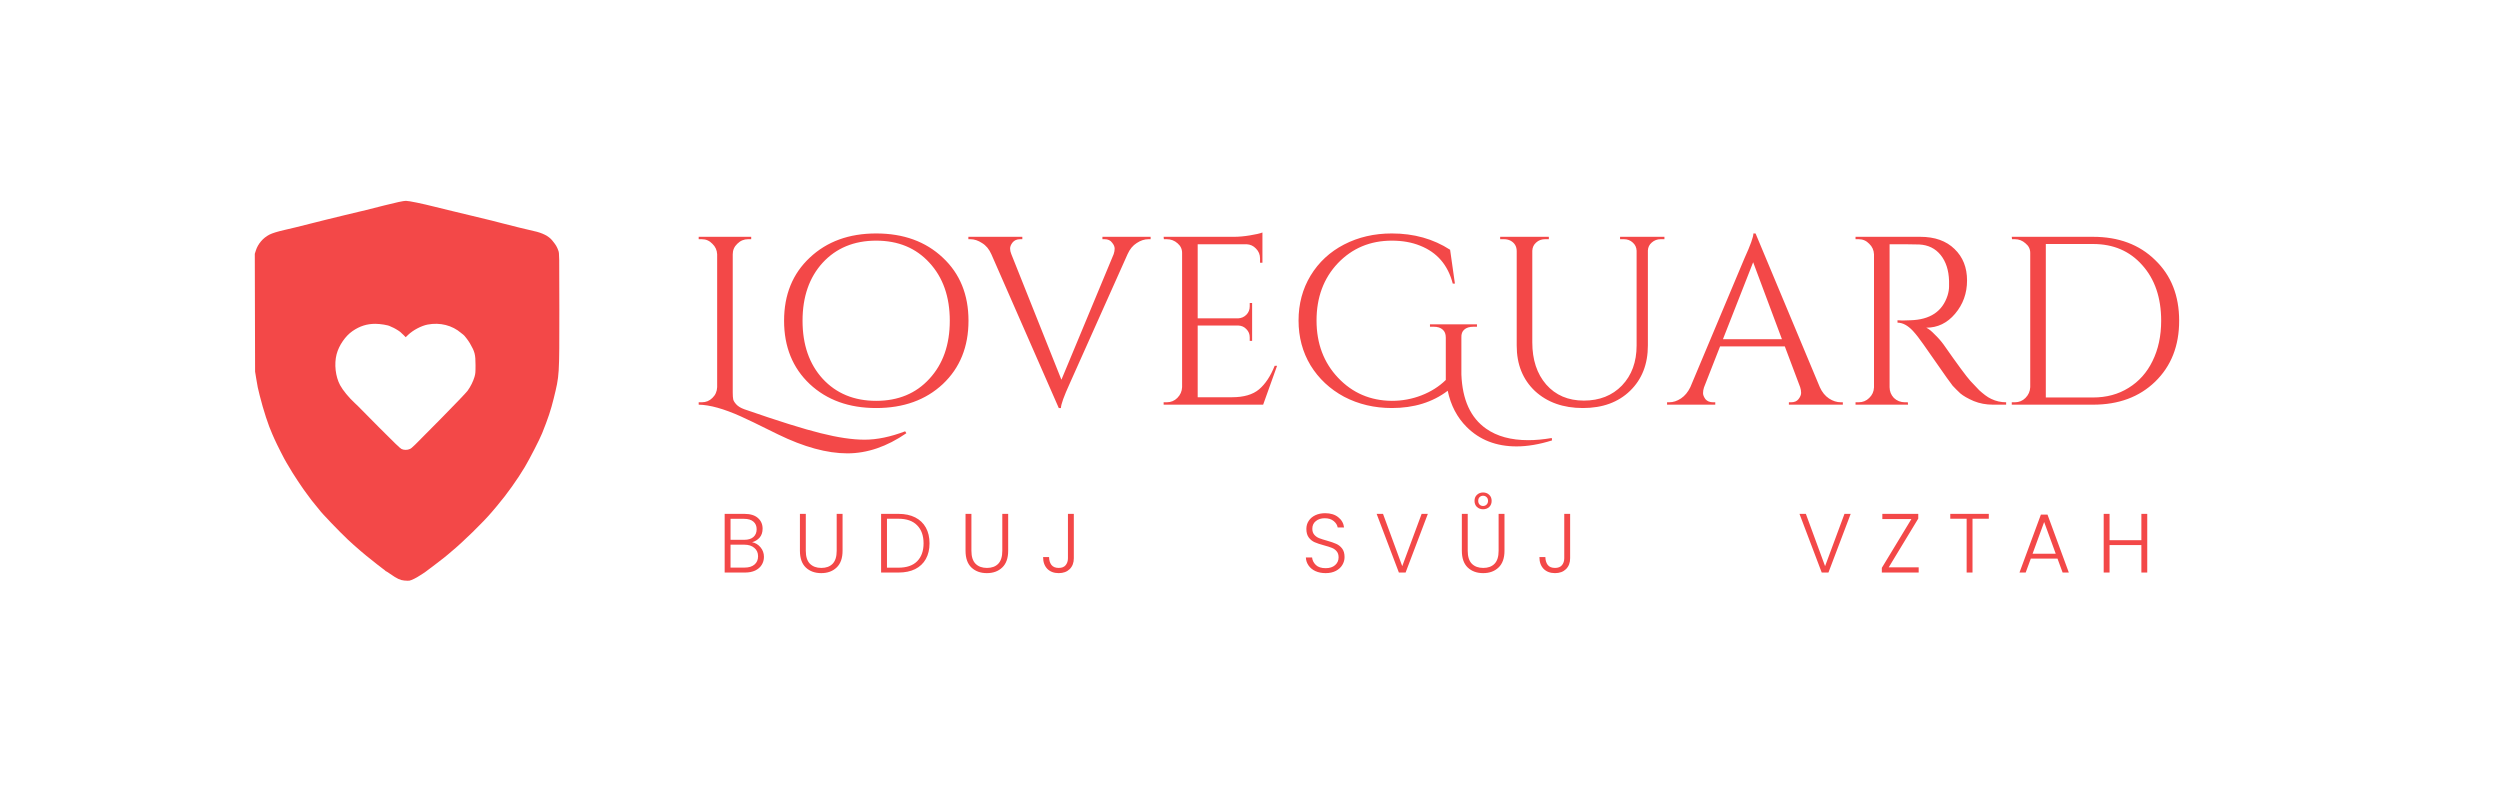
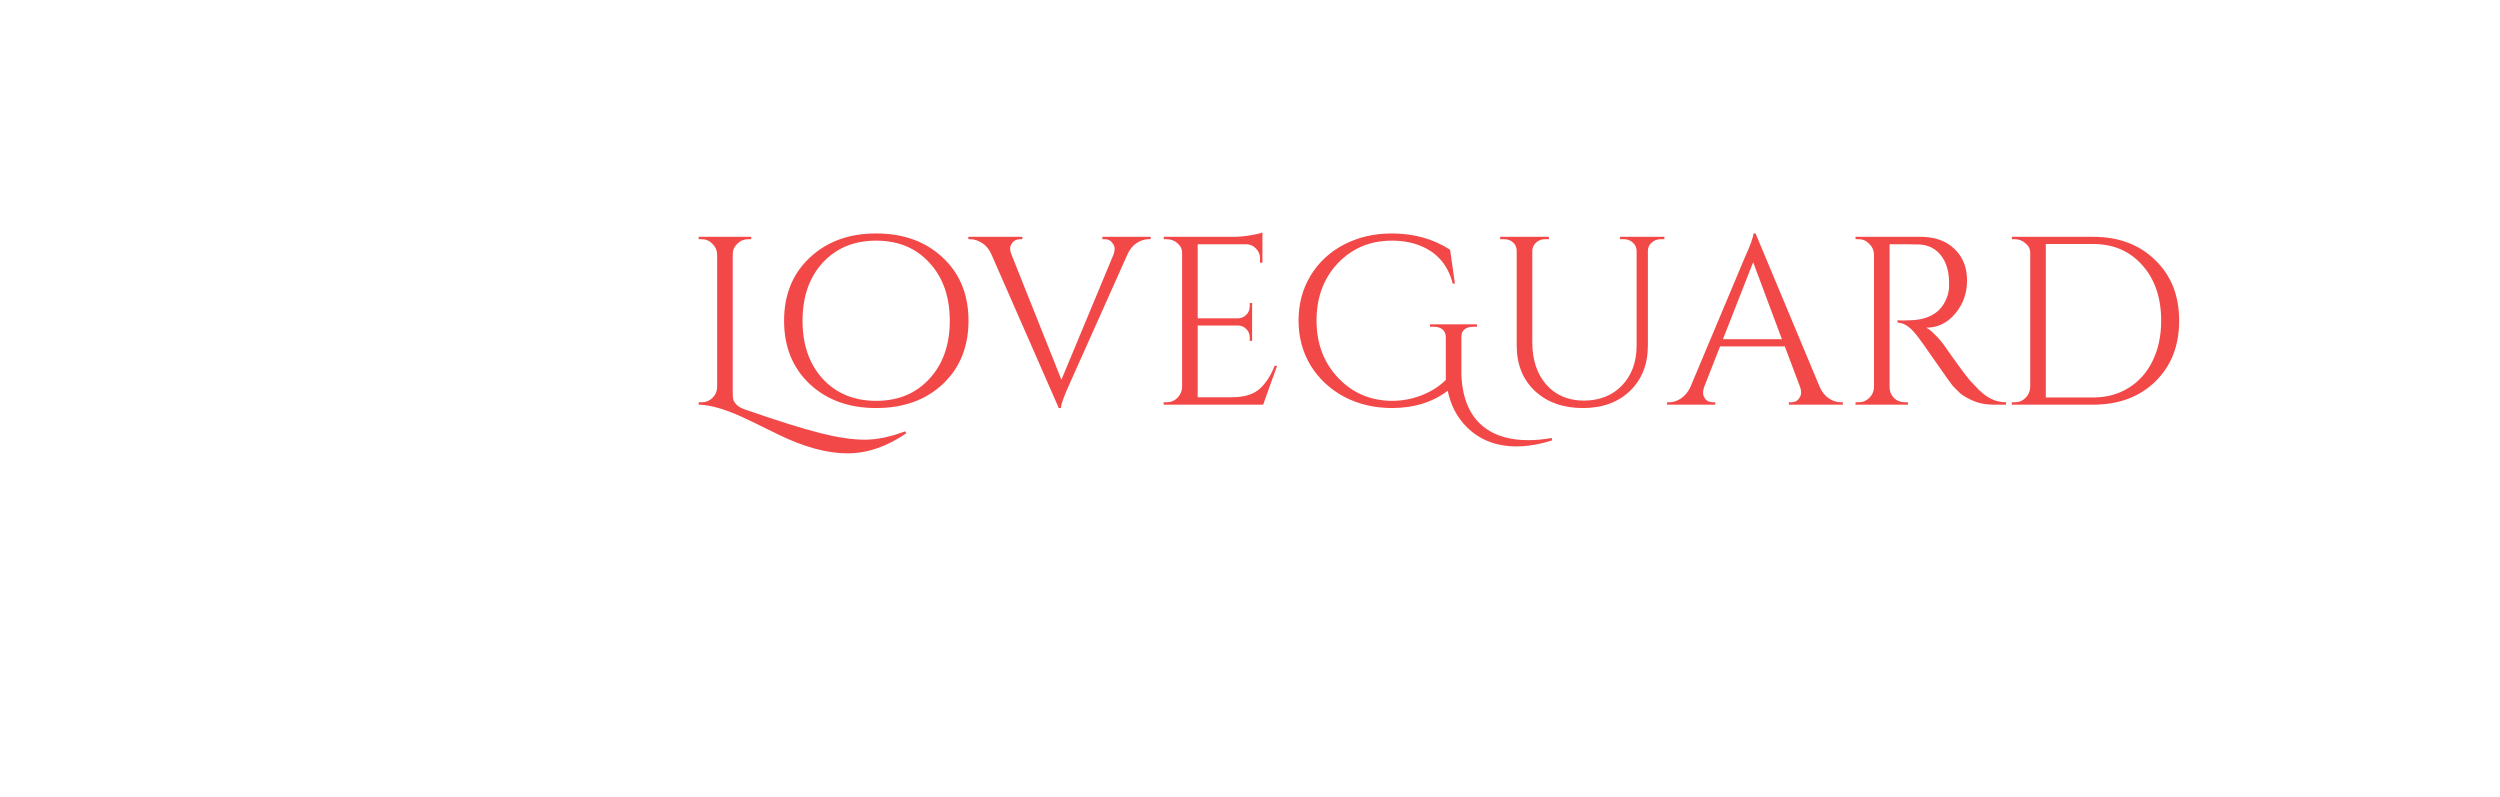
<svg xmlns="http://www.w3.org/2000/svg" width="834" height="266" viewBox="0 0 834 266" fill="none">
  <path d="M248.282 136.52C259.642 140.467 268.148 143.133 273.802 144.52C279.508 145.96 284.388 146.68 288.442 146.68C292.548 146.68 297.055 145.747 301.962 143.88L302.362 144.52C295.855 149 289.295 151.24 282.682 151.24C275.908 151.24 268.202 149.133 259.562 144.92C252.895 141.613 248.762 139.613 247.162 138.92C241.455 136.36 236.762 135.053 233.082 135V134.2H234.122C235.508 134.2 236.682 133.72 237.642 132.76C238.655 131.8 239.188 130.6 239.242 129.16V84.84C239.188 83.453 238.655 82.28 237.642 81.32C236.682 80.307 235.508 79.8 234.122 79.8H233.082V79H250.602V79.8H249.562C248.175 79.8 246.975 80.307 245.962 81.32C244.948 82.28 244.442 83.453 244.442 84.84V131C244.442 131.96 244.495 132.707 244.602 133.24C244.708 133.72 245.055 134.28 245.642 134.92C246.228 135.56 247.108 136.093 248.282 136.52ZM270.129 85.96C275.836 80.573 283.222 77.88 292.289 77.88C301.409 77.88 308.822 80.573 314.529 85.96C320.236 91.293 323.089 98.307 323.089 107C323.089 115.693 320.236 122.733 314.529 128.12C308.822 133.453 301.409 136.12 292.289 136.12C283.222 136.12 275.836 133.453 270.129 128.12C264.422 122.733 261.569 115.693 261.569 107C261.569 98.307 264.422 91.293 270.129 85.96ZM274.449 126.36C278.982 131.267 284.929 133.72 292.289 133.72C299.649 133.72 305.569 131.267 310.049 126.36C314.582 121.453 316.849 115 316.849 107C316.849 99 314.582 92.547 310.049 87.64C305.569 82.733 299.649 80.28 292.289 80.28C284.929 80.28 278.982 82.733 274.449 87.64C269.969 92.547 267.729 99 267.729 107C267.729 115 269.969 121.453 274.449 126.36ZM367.769 79H383.849V79.8H383.129C381.796 79.8 380.489 80.227 379.209 81.08C377.929 81.88 376.916 83.107 376.169 84.76L356.889 127.88C354.916 132.2 353.929 134.947 353.929 136.12H353.209L330.729 84.84C329.982 83.133 328.942 81.88 327.609 81.08C326.329 80.227 325.022 79.8 323.689 79.8H323.049V79H341.049V79.8H340.329C339.209 79.8 338.356 80.173 337.769 80.92C337.236 81.613 336.969 82.28 336.969 82.92C336.969 83.507 337.102 84.12 337.369 84.76L354.089 126.68L371.529 84.76C371.742 84.12 371.849 83.507 371.849 82.92C371.849 82.28 371.556 81.613 370.969 80.92C370.436 80.173 369.609 79.8 368.489 79.8H367.769V79ZM389.228 134.2C390.615 134.2 391.788 133.72 392.748 132.76C393.761 131.747 394.295 130.547 394.348 129.16V84.36C394.348 83.08 393.841 82.013 392.828 81.16C391.815 80.253 390.615 79.8 389.228 79.8H388.268L388.188 79H411.628C413.281 79 415.068 78.84 416.988 78.52C418.961 78.2 420.348 77.88 421.148 77.56V87.64H420.348V86.2C420.348 84.92 419.895 83.827 418.988 82.92C418.135 82.013 417.095 81.533 415.868 81.48H399.548V106.2H413.068C414.135 106.147 415.041 105.747 415.788 105C416.535 104.253 416.908 103.32 416.908 102.2V101.08H417.708V113.72H416.908V112.52C416.908 111.453 416.535 110.547 415.788 109.8C415.095 109.053 414.215 108.653 413.148 108.6H399.548V132.52H410.988C414.935 132.52 417.948 131.64 420.028 129.88C422.108 128.12 423.841 125.507 425.228 122.04H426.028L421.388 135H388.188V134.2H389.228ZM505.917 148.92C499.144 148.92 493.597 146.76 489.277 142.44C486.077 139.24 483.971 135.213 482.957 130.36C477.891 134.2 471.677 136.12 464.317 136.12C458.504 136.12 453.197 134.867 448.397 132.36C443.651 129.8 439.917 126.307 437.197 121.88C434.531 117.453 433.197 112.467 433.197 106.92C433.197 101.373 434.531 96.387 437.197 91.96C439.917 87.48 443.651 84.013 448.397 81.56C453.144 79.107 458.451 77.88 464.317 77.88C471.677 77.88 478.157 79.693 483.757 83.32L485.357 94.6H484.637C483.037 88.413 479.411 84.2 473.757 81.96C470.984 80.84 467.837 80.28 464.317 80.28C457.117 80.28 451.117 82.787 446.317 87.8C441.571 92.813 439.197 99.187 439.197 106.92C439.197 114.6 441.597 120.973 446.397 126.04C451.197 131.107 457.171 133.667 464.317 133.72C467.784 133.72 471.091 133.107 474.237 131.88C477.384 130.653 480.077 128.947 482.317 126.76V112.6C482.317 111.427 481.971 110.547 481.277 109.96C480.584 109.32 479.597 109 478.317 109H477.037V108.2H492.717V109H491.517C490.184 109 489.171 109.32 488.477 109.96C487.784 110.547 487.464 111.427 487.517 112.6V124.92C487.837 133.347 490.584 139.373 495.757 143C499.384 145.56 504.077 146.84 509.837 146.84C512.237 146.84 514.851 146.6 517.677 146.12L517.757 146.92C513.491 148.253 509.544 148.92 505.917 148.92ZM555.253 79.8H553.973C552.853 79.8 551.867 80.173 551.013 80.92C550.213 81.613 549.787 82.493 549.733 83.56V115.24C549.733 121.48 547.76 126.52 543.813 130.36C539.867 134.2 534.613 136.12 528.053 136.12C521.493 136.12 516.16 134.227 512.053 130.44C508 126.6 505.973 121.56 505.973 115.32V83.8C505.973 82.2 505.28 81.027 503.893 80.28C503.253 79.96 502.533 79.8 501.733 79.8H500.453V79H516.693V79.8H515.413C514.24 79.8 513.253 80.173 512.453 80.92C511.653 81.613 511.227 82.52 511.173 83.64V114.2C511.173 120.013 512.72 124.707 515.813 128.28C518.96 131.853 523.147 133.64 528.373 133.64C533.6 133.64 537.84 131.96 541.093 128.6C544.347 125.187 545.973 120.733 545.973 115.24V83.64C545.92 82.52 545.493 81.613 544.693 80.92C543.893 80.173 542.907 79.8 541.733 79.8H540.453V79H555.253V79.8ZM614.133 134.2H614.773V135H596.773V134.2H597.493C598.613 134.2 599.44 133.853 599.973 133.16C600.56 132.413 600.853 131.72 600.853 131.08C600.853 130.44 600.747 129.8 600.533 129.16L595.413 115.56H573.813L568.453 129.24C568.24 129.88 568.133 130.52 568.133 131.16C568.133 131.747 568.4 132.413 568.933 133.16C569.52 133.853 570.373 134.2 571.493 134.2H572.213V135H556.133V134.2H556.853C558.187 134.2 559.493 133.773 560.773 132.92C562.053 132.067 563.093 130.813 563.893 129.16L581.973 86.12C583.947 81.8 584.933 79.053 584.933 77.88H585.653L607.093 129.16C607.84 130.813 608.853 132.067 610.133 132.92C611.413 133.773 612.747 134.2 614.133 134.2ZM574.773 113.16H594.453L584.853 87.48L574.773 113.16ZM635.487 81.48H630.367V129.16C630.367 130.547 630.847 131.747 631.807 132.76C632.82 133.72 634.047 134.2 635.487 134.2H636.447L636.527 135H619.007V134.2H620.047C621.433 134.2 622.607 133.72 623.567 132.76C624.58 131.8 625.113 130.627 625.167 129.24V84.84C625.113 83.453 624.58 82.28 623.567 81.32C622.607 80.307 621.433 79.8 620.047 79.8H619.007V79H640.607C645.46 79 649.273 80.36 652.047 83.08C654.82 85.747 656.207 89.24 656.207 93.56C656.207 97.827 654.873 101.533 652.207 104.68C649.593 107.773 646.393 109.32 642.607 109.32C643.407 109.693 644.34 110.44 645.407 111.56C646.527 112.627 647.513 113.747 648.367 114.92C652.953 121.48 655.94 125.533 657.327 127.08C658.713 128.573 659.7 129.613 660.287 130.2C660.873 130.733 661.513 131.267 662.207 131.8C662.9 132.333 663.593 132.76 664.287 133.08C665.833 133.827 667.487 134.2 669.247 134.2V135H664.847C662.553 135 660.42 134.6 658.447 133.8C656.473 132.947 654.98 132.093 653.967 131.24C653.007 130.333 652.153 129.48 651.407 128.68C650.713 127.827 648.74 125.053 645.487 120.36C642.233 115.667 640.34 113 639.807 112.36C639.273 111.667 638.713 111 638.127 110.36C636.42 108.547 634.713 107.64 633.007 107.64V106.84C633.433 106.893 633.993 106.92 634.687 106.92C635.38 106.92 636.233 106.893 637.247 106.84C643.86 106.68 648.02 103.907 649.727 98.52C650.047 97.453 650.207 96.467 650.207 95.56C650.207 94.6 650.207 93.987 650.207 93.72C650.1 90.147 649.167 87.267 647.407 85.08C645.647 82.893 643.273 81.72 640.287 81.56C639.007 81.507 637.407 81.48 635.487 81.48ZM698.245 79C706.779 79 713.685 81.587 718.965 86.76C724.299 91.88 726.965 98.627 726.965 107C726.965 115.373 724.299 122.147 718.965 127.32C713.685 132.44 706.779 135 698.245 135H671.125V134.2H672.165C673.552 134.2 674.725 133.72 675.685 132.76C676.699 131.747 677.232 130.547 677.285 129.16V84.36C677.285 83.08 676.752 82.013 675.685 81.16C674.672 80.253 673.499 79.8 672.165 79.8H671.205L671.125 79H698.245ZM682.485 81.4V132.6H698.245C702.725 132.6 706.672 131.533 710.085 129.4C713.552 127.267 716.219 124.28 718.085 120.44C720.005 116.547 720.965 112.067 720.965 107C720.965 99.32 718.859 93.133 714.645 88.44C710.485 83.747 705.019 81.4 698.245 81.4H682.485Z" fill="#F34848" />
-   <path d="M250.904 180.892C252.006 181.097 252.939 181.657 253.704 182.572C254.47 183.487 254.852 184.551 254.852 185.764C254.852 186.753 254.6 187.649 254.096 188.452C253.611 189.236 252.892 189.861 251.94 190.328C250.988 190.776 249.85 191 248.524 191H241.748V171.428H248.328C250.307 171.428 251.81 171.885 252.836 172.8C253.882 173.715 254.404 174.9 254.404 176.356C254.404 177.569 254.078 178.559 253.424 179.324C252.771 180.071 251.931 180.593 250.904 180.892ZM243.708 180.08H248.272C249.598 180.08 250.615 179.772 251.324 179.156C252.052 178.521 252.416 177.653 252.416 176.552C252.416 175.469 252.052 174.62 251.324 174.004C250.615 173.388 249.57 173.08 248.188 173.08H243.708V180.08ZM248.384 189.348C249.803 189.348 250.904 189.012 251.688 188.34C252.491 187.668 252.892 186.744 252.892 185.568C252.892 184.392 252.472 183.459 251.632 182.768C250.811 182.059 249.7 181.704 248.3 181.704H243.708V189.348H248.384ZM268.815 171.428V183.748C268.815 185.689 269.272 187.127 270.187 188.06C271.12 188.993 272.39 189.46 273.995 189.46C275.6 189.46 276.851 189.003 277.747 188.088C278.662 187.155 279.119 185.708 279.119 183.748V171.428H281.079V183.72C281.079 186.203 280.416 188.069 279.091 189.32C277.784 190.571 276.076 191.196 273.967 191.196C271.858 191.196 270.14 190.571 268.815 189.32C267.508 188.069 266.855 186.203 266.855 183.72V171.428H268.815ZM299.73 171.428C301.896 171.428 303.753 171.82 305.302 172.604C306.852 173.388 308.037 174.517 308.858 175.992C309.68 177.467 310.09 179.221 310.09 181.256C310.09 183.272 309.68 185.017 308.858 186.492C308.037 187.948 306.852 189.068 305.302 189.852C303.753 190.617 301.896 191 299.73 191H293.934V171.428H299.73ZM299.73 189.376C302.456 189.376 304.528 188.667 305.946 187.248C307.384 185.811 308.102 183.813 308.102 181.256C308.102 178.68 307.384 176.673 305.946 175.236C304.528 173.78 302.456 173.052 299.73 173.052H295.894V189.376H299.73ZM324.064 171.428V183.748C324.064 185.689 324.521 187.127 325.436 188.06C326.369 188.993 327.638 189.46 329.244 189.46C330.849 189.46 332.1 189.003 332.996 188.088C333.91 187.155 334.368 185.708 334.368 183.748V171.428H336.328V183.72C336.328 186.203 335.665 188.069 334.34 189.32C333.033 190.571 331.325 191.196 329.216 191.196C327.106 191.196 325.389 190.571 324.064 189.32C322.757 188.069 322.104 186.203 322.104 183.72V171.428H324.064ZM358.227 171.428V186.24C358.227 187.733 357.77 188.937 356.855 189.852C355.94 190.748 354.718 191.196 353.187 191.196C351.6 191.196 350.331 190.72 349.379 189.768C348.446 188.797 347.979 187.491 347.979 185.848H349.967C349.986 186.912 350.247 187.78 350.751 188.452C351.274 189.124 352.086 189.46 353.187 189.46C354.232 189.46 355.007 189.152 355.511 188.536C356.015 187.92 356.267 187.155 356.267 186.24V171.428H358.227ZM442.244 191.196C440.956 191.196 439.817 190.972 438.828 190.524C437.857 190.076 437.092 189.451 436.532 188.648C435.972 187.845 435.673 186.949 435.636 185.96H437.708C437.801 186.912 438.221 187.752 438.968 188.48C439.715 189.189 440.807 189.544 442.244 189.544C443.569 189.544 444.615 189.208 445.38 188.536C446.164 187.845 446.556 186.977 446.556 185.932C446.556 185.092 446.341 184.42 445.912 183.916C445.483 183.393 444.951 183.011 444.316 182.768C443.681 182.507 442.804 182.227 441.684 181.928C440.377 181.573 439.341 181.228 438.576 180.892C437.811 180.556 437.157 180.033 436.616 179.324C436.075 178.615 435.804 177.653 435.804 176.44C435.804 175.432 436.065 174.536 436.588 173.752C437.111 172.949 437.848 172.324 438.8 171.876C439.752 171.428 440.844 171.204 442.076 171.204C443.887 171.204 445.343 171.652 446.444 172.548C447.564 173.425 448.208 174.564 448.376 175.964H446.248C446.117 175.161 445.679 174.452 444.932 173.836C444.185 173.201 443.177 172.884 441.908 172.884C440.732 172.884 439.752 173.201 438.968 173.836C438.184 174.452 437.792 175.301 437.792 176.384C437.792 177.205 438.007 177.868 438.436 178.372C438.865 178.876 439.397 179.259 440.032 179.52C440.685 179.781 441.563 180.061 442.664 180.36C443.933 180.715 444.96 181.069 445.744 181.424C446.528 181.76 447.191 182.283 447.732 182.992C448.273 183.701 448.544 184.653 448.544 185.848C448.544 186.763 448.301 187.631 447.816 188.452C447.331 189.273 446.612 189.936 445.66 190.44C444.708 190.944 443.569 191.196 442.244 191.196ZM476.327 171.428L468.907 191H466.667L459.247 171.428H461.375L467.787 188.872L474.255 171.428H476.327ZM489.632 171.428V183.748C489.632 185.689 490.089 187.127 491.004 188.06C491.937 188.993 493.206 189.46 494.812 189.46C496.417 189.46 497.668 189.003 498.564 188.088C499.478 187.155 499.936 185.708 499.936 183.748V171.428H501.896V183.72C501.896 186.203 501.233 188.069 499.908 189.32C498.601 190.571 496.893 191.196 494.784 191.196C492.674 191.196 490.957 190.571 489.632 189.32C488.325 188.069 487.672 186.203 487.672 183.72V171.428H489.632ZM497.612 167.088C497.612 167.928 497.341 168.609 496.8 169.132C496.258 169.636 495.577 169.888 494.756 169.888C493.953 169.888 493.272 169.636 492.712 169.132C492.17 168.609 491.9 167.928 491.9 167.088C491.9 166.248 492.17 165.576 492.712 165.072C493.272 164.549 493.953 164.288 494.756 164.288C495.577 164.288 496.258 164.549 496.8 165.072C497.341 165.576 497.612 166.248 497.612 167.088ZM496.408 167.088C496.408 166.565 496.249 166.155 495.932 165.856C495.614 165.539 495.222 165.38 494.756 165.38C494.289 165.38 493.897 165.539 493.58 165.856C493.281 166.155 493.132 166.565 493.132 167.088C493.132 167.592 493.281 168.003 493.58 168.32C493.897 168.637 494.289 168.796 494.756 168.796C495.222 168.796 495.614 168.637 495.932 168.32C496.249 168.003 496.408 167.592 496.408 167.088ZM523.795 171.428V186.24C523.795 187.733 523.338 188.937 522.423 189.852C521.508 190.748 520.286 191.196 518.755 191.196C517.168 191.196 515.899 190.72 514.947 189.768C514.014 188.797 513.547 187.491 513.547 185.848H515.535C515.554 186.912 515.815 187.78 516.319 188.452C516.842 189.124 517.654 189.46 518.755 189.46C519.8 189.46 520.575 189.152 521.079 188.536C521.583 187.92 521.835 187.155 521.835 186.24V171.428H523.795ZM617.388 171.428L609.968 191H607.728L600.308 171.428H602.436L608.848 188.872L615.316 171.428H617.388ZM630.076 189.264H640.072V191H627.78V189.432L637.636 173.164H627.948V171.428H639.932V172.996L630.076 189.264ZM663.463 171.428V173.052H658.031V191H656.071V173.052H650.611V171.428H663.463ZM686.381 186.352H677.477L675.769 191H673.697L680.837 171.68H683.049L690.161 191H688.089L686.381 186.352ZM685.793 184.728L681.929 174.144L678.065 184.728H685.793ZM716.323 171.428V191H714.363V181.844H703.751V191H701.791V171.428H703.751V180.22H714.363V171.428H716.323Z" fill="#F34848" />
-   <path d="M134.89 193.672C133.504 193.55 132.47 193.065 130.198 191.473C129.481 190.971 128.836 190.56 128.764 190.56C128.692 190.56 128.611 190.504 128.584 190.436C128.557 190.368 128.034 189.957 127.423 189.523C126.811 189.088 126.077 188.521 125.791 188.261C125.506 188.001 124.672 187.334 123.938 186.778C122.04 185.341 118.32 182.153 116.09 180.052C113.171 177.302 107.275 171.151 106.543 170.092C106.41 169.901 105.741 169.077 105.054 168.263C104.368 167.448 103.633 166.514 103.422 166.188C103.211 165.863 102.781 165.281 102.466 164.896C101.322 163.496 97.353 157.497 96.413 155.749C96.218 155.385 95.837 154.752 95.568 154.341C95.022 153.509 92.29 148.132 91.538 146.41C91.271 145.799 90.962 145.099 90.851 144.854C89.538 141.962 87.873 136.852 86.626 131.891C85.991 129.366 85.93 129.072 85.496 126.409L85.097 123.965L85.048 104.318L85 84.671L85.363 83.528C86.056 81.35 87.774 79.345 89.858 78.282C90.828 77.788 92.531 77.26 94.905 76.716C96.11 76.44 97.696 76.067 98.43 75.887C103.486 74.648 104.451 74.407 105.178 74.196C105.626 74.066 107.228 73.662 108.737 73.3C110.246 72.937 113.149 72.23 115.188 71.727C117.227 71.225 119.296 70.73 119.785 70.627C120.712 70.432 122.594 69.963 128.09 68.558C132.026 67.551 134.614 67 135.405 67C136.413 67 140.845 67.914 145.218 69.024C146.319 69.304 148.188 69.763 149.371 70.046C150.553 70.329 153.99 71.157 157.008 71.886C160.026 72.615 163.162 73.373 163.978 73.57C164.794 73.767 166.462 74.197 167.685 74.526C169.817 75.1 176.517 76.744 178.066 77.073C180.95 77.686 183.048 78.754 184.226 80.21C185.491 81.773 185.801 82.294 186.284 83.667C186.59 84.536 186.593 84.691 186.595 103.145C186.597 125.743 186.639 125.082 184.717 132.928C183.765 136.819 182.837 139.603 180.842 144.558C180.02 146.599 176.734 153.004 175.084 155.781C172.63 159.91 169.068 164.905 165.913 168.638C165.257 169.415 164.419 170.406 164.052 170.84C161.233 174.175 154.302 180.95 150.631 183.956C150.142 184.357 149.675 184.757 149.593 184.845C149.364 185.091 147.565 186.512 145.441 188.124C141.792 190.894 141.243 191.3 141.156 191.3C141.108 191.3 140.618 191.61 140.066 191.989C138.925 192.773 137.202 193.617 136.543 193.714C136.298 193.75 135.555 193.731 134.89 193.672ZM136.765 149.768C137.451 149.433 137.614 149.274 147.068 139.687C151.602 135.089 155.56 130.95 155.986 130.359C156.976 128.987 157.852 127.234 158.29 125.743C158.602 124.684 158.639 124.265 158.636 121.817C158.632 118.223 158.406 117.348 156.737 114.483C156.166 113.503 154.79 111.734 154.503 111.612C154.43 111.581 154.13 111.347 153.836 111.093C150.852 108.517 146.811 107.495 142.677 108.271C140.582 108.665 137.779 110.139 136.162 111.698L135.337 112.494L134.649 111.785C134.271 111.395 133.741 110.903 133.472 110.692C132.843 110.199 131.273 109.287 130.816 109.15C130.622 109.092 130.319 108.954 130.143 108.843C129.539 108.464 126.86 108.022 125.188 108.027C122.385 108.034 120.048 108.775 117.633 110.422C115.239 112.054 113.058 115.224 112.288 118.187C111.441 121.447 111.915 125.635 113.452 128.484C114.392 130.224 116.338 132.595 118.379 134.484C118.908 134.973 119.373 135.416 119.414 135.468C119.455 135.521 122.586 138.686 126.372 142.501C131.283 147.45 133.451 149.537 133.935 149.78C134.736 150.182 135.927 150.177 136.765 149.768Z" fill="#F34848" />
</svg>